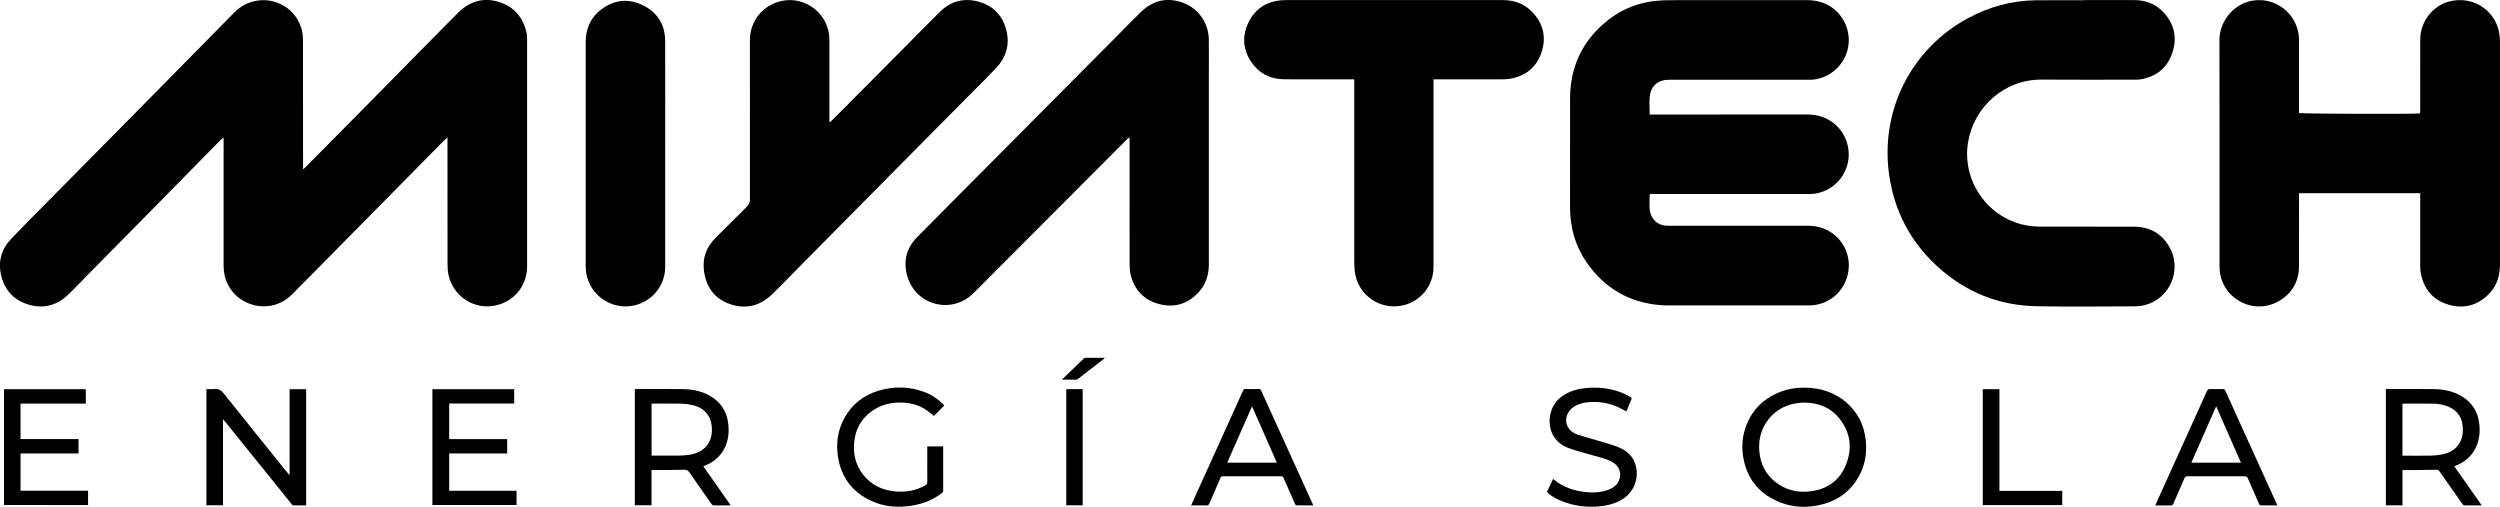
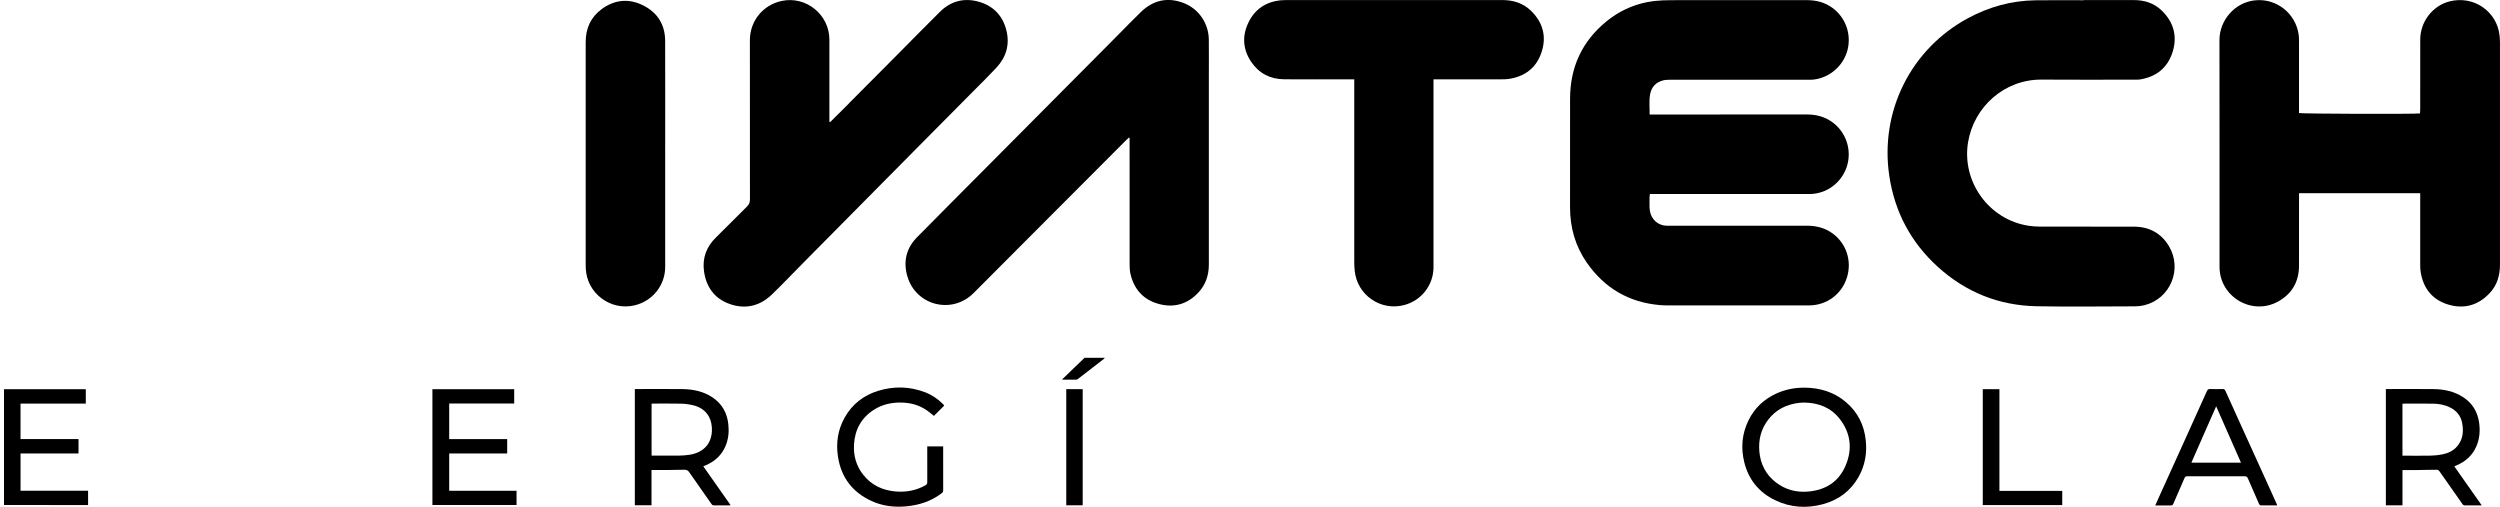
<svg xmlns="http://www.w3.org/2000/svg" id="Capa_1" data-name="Capa 1" viewBox="0 0 948.8 192.36">
  <g>
-     <path d="M115.04,64.26c.49-.44.74-.65.97-.88,7.43-7.5,14.87-15,22.3-22.52,4.84-4.89,9.65-9.8,14.48-14.7,7.04-7.14,14.04-14.3,21.13-21.39,4.18-4.17,9.26-5.77,14.99-4.17,5.88,1.65,9.49,5.7,10.88,11.65.22.94.26,1.95.26,2.93.01,28.65.02,57.29,0,85.94,0,7.89-5.73,14.27-13.71,15.08-7.3.75-14.29-4.07-16.07-11.63-.33-1.42-.42-2.92-.42-4.38-.03-15.33-.02-30.66-.02-45.99v-2.01c-.54.45-.88.7-1.16.99-9.18,9.3-18.36,18.6-27.54,27.9-3.93,3.99-7.87,7.97-11.81,11.95-6.21,6.29-12.39,12.62-18.65,18.86-7.89,7.86-21.39,4.66-25-5.87-.65-1.88-.81-3.83-.81-5.8.01-15.38,0-30.76,0-46.14v-1.86c-.48.37-.79.56-1.04.81-5.86,5.95-11.72,11.9-17.57,17.86-3.34,3.4-6.68,6.79-10.03,10.19-7.42,7.52-14.84,15.03-22.26,22.55-2.69,2.73-5.31,5.53-8.07,8.18-4.18,4.02-9.18,5.45-14.79,3.87-5.6-1.57-9.22-5.34-10.62-10.99-1.33-5.36.06-10.16,3.84-14.14,4.33-4.56,8.79-8.99,13.21-13.46,8.7-8.81,17.41-17.6,26.11-26.41,7.32-7.41,14.63-14.82,21.94-22.24,7.76-7.87,15.53-15.74,23.26-23.63,8.27-8.44,22.25-5.14,25.57,6.09.41,1.39.58,2.9.58,4.35.04,15.72.03,31.45.03,47.17v1.84Z" />
    <path d="M626.06,43.46c.8,0,1.39,0,1.97,0,19.26,0,38.52.02,57.78-.01,3.72,0,7.07.94,10.02,3.24,5.02,3.91,7.05,10.64,5.03,16.67-2.06,6.13-7.75,10.28-14.18,10.28-19.56.01-39.11,0-58.67,0h-1.82c-.06.42-.15.75-.15,1.07-.02,1.38-.04,2.75,0,4.13.1,3.38,2.09,5.97,5.18,6.68.66.15,1.36.15,2.05.15,17.54,0,35.08.01,52.62,0,3.38,0,6.52.78,9.32,2.72,5.45,3.78,7.73,10.53,5.74,16.93-1.98,6.35-7.69,10.58-14.4,10.59-17.79.02-35.57,0-53.36,0-1.03,0-2.06-.03-3.09-.11-11.8-.98-21.09-6.39-27.84-16.06-4.4-6.31-6.41-13.4-6.4-21.08.02-13.76-.02-27.52.01-41.27.03-11.86,4.54-21.69,13.74-29.22,6.19-5.07,13.38-7.72,21.4-8.03,1.91-.07,3.83-.08,5.74-.08,16.31,0,32.62,0,48.94-.01,3.54,0,6.8.8,9.7,2.9,5.03,3.64,7.33,10.02,5.77,16.05-1.54,5.96-6.75,10.5-12.87,11.2-.68.08-1.37.06-2.06.06-17.49,0-34.98,0-52.47.01-.88,0-1.78.03-2.62.25-2.66.7-4.35,2.45-4.87,5.15-.49,2.52-.17,5.07-.2,7.81Z" />
    <path d="M918.53,73.32h-46v1.67c0,8.65.03,17.3-.01,25.94-.03,5.95-2.64,10.52-7.82,13.44-9.94,5.62-22.34-1.67-22.34-13.08-.01-28.7.03-57.39-.03-86.09-.02-7.42,5.79-14.39,13.72-15.1,7.99-.71,15.22,4.99,16.35,13.09.13.92.12,1.86.12,2.79,0,8.45,0,16.9,0,25.36v1.56c1.21.31,42.81.44,45.93.15.02-.53.07-1.1.07-1.66,0-8.8-.02-17.59.01-26.39.02-6.76,4.68-12.84,11.12-14.47,9.37-2.36,18.03,3.98,18.98,12.93.09.88.16,1.76.16,2.64,0,28.11,0,56.21,0,84.32,0,4.08-1.06,7.79-3.9,10.82-4.33,4.62-9.7,6.16-15.71,4.36-5.99-1.79-9.46-6.08-10.48-12.28-.13-.82-.18-1.66-.18-2.49-.01-8.55,0-17.1,0-25.65v-1.87Z" />
    <path d="M790.76.03c6.34,0,12.68.02,19.01,0,4.05-.02,7.7,1.13,10.63,3.96,4.54,4.38,6.04,9.74,4.14,15.76-1.91,6.03-6.24,9.46-12.5,10.42-.63.1-1.27.06-1.91.06-11.74,0-23.49.08-35.23-.02-14.26-.12-25.74,10.39-27.97,23.7-2.52,15.05,7.94,29.5,22.98,31.77,1.35.2,2.74.31,4.1.32,11.94.02,23.88,0,35.82.02,5.74.02,10.29,2.37,13.28,7.32,5.28,8.74.6,20.04-9.26,22.49-1.13.28-2.33.43-3.49.43-12.43.03-24.86.19-37.29-.03-14.41-.25-27.06-5.32-37.72-15.04-10.16-9.27-16.28-20.78-18.32-34.4-3.68-24.53,8.18-48.16,29.81-59.86,7.99-4.32,16.54-6.7,25.65-6.82,6.09-.08,12.18-.02,18.27-.02,0-.03,0-.05,0-.08Z" />
    <path d="M428.41,52.23c-.35.34-.71.66-1.06,1.01-11.94,11.96-23.89,23.92-35.82,35.89-7.36,7.37-14.69,14.77-22.07,22.13-8.17,8.15-21.81,4.74-25.08-6.33-1.64-5.55-.5-10.65,3.61-14.84,8.51-8.65,17.1-17.23,25.65-25.84,8.38-8.43,16.77-16.86,25.15-25.3,8.45-8.5,16.9-17.01,25.36-25.51,2.94-2.96,5.84-5.98,8.84-8.88,4.64-4.49,10.09-5.74,16.14-3.45,5.82,2.2,9.57,7.75,9.64,13.92.05,4.72.01,9.43.01,14.15,0,23.73,0,47.47,0,71.2,0,4.05-1.19,7.67-3.97,10.64-4.17,4.46-9.34,5.93-15.17,4.3-5.79-1.62-9.31-5.62-10.63-11.48-.24-1.09-.3-2.24-.3-3.36-.02-15.53-.01-31.06-.01-46.58,0-.53,0-1.05,0-1.58l-.31-.1Z" />
    <path d="M315.05,46.35c2.16-2.14,4.32-4.28,6.47-6.42.38-.38.74-.79,1.12-1.17,5.58-5.61,11.16-11.21,16.74-16.82,5.78-5.82,11.52-11.68,17.35-17.46,4.11-4.07,9.1-5.38,14.64-3.85,5.62,1.55,9.22,5.33,10.6,10.99,1.29,5.31-.09,10.05-3.78,14.03-2.81,3.02-5.76,5.91-8.67,8.84-6.88,6.94-13.78,13.88-20.66,20.82-7.47,7.54-14.94,15.08-22.4,22.62-7.33,7.4-14.66,14.8-21.98,22.2-3.84,3.88-7.59,7.84-11.51,11.62-4.57,4.41-10.06,5.73-16.04,3.62-5.76-2.03-8.91-6.44-9.74-12.41-.7-4.99.89-9.27,4.51-12.82,3.97-3.89,7.84-7.86,11.8-11.75.8-.78,1.12-1.57,1.12-2.69-.03-20.15-.02-40.29-.02-60.44,0-7.29,4.94-13.38,12.06-14.9,9.26-1.97,18.09,5.17,18.11,14.66.02,9.88,0,19.75,0,29.63,0,.53,0,1.06,0,1.59l.29.11Z" />
    <path d="M513.98,30.11c-.83,0-1.41,0-2,0-8.21,0-16.41.04-24.62-.02-5.27-.04-9.54-2.24-12.5-6.61-3.2-4.74-3.51-9.86-1.03-14.98,2.46-5.08,6.67-7.84,12.3-8.39.59-.06,1.18-.08,1.76-.08,27.42,0,54.84,0,82.25-.01,4.22,0,7.98,1.18,11,4.16,4.41,4.35,5.86,9.63,3.94,15.53-1.93,5.97-6.27,9.32-12.46,10.25-.87.13-1.76.14-2.64.14-8.01.01-16.02,0-24.03,0-.58,0-1.15,0-1.91,0v2.04c0,23.09,0,46.19,0,69.28,0,6.78-4.59,12.66-11.17,14.37-8.94,2.32-17.79-3.83-18.73-13.02-.11-1.07-.17-2.16-.17-3.23,0-22.46,0-44.91,0-67.37v-2.08Z" />
    <path d="M252.45,58.39c0,14.3,0,28.59,0,42.89,0,6.95-4.74,12.92-11.5,14.58-9.15,2.24-18.17-4.46-18.63-13.86-.02-.44-.04-.88-.04-1.32,0-28.25,0-56.5,0-84.74,0-5.16,1.92-9.42,6.07-12.48,4.89-3.6,10.27-4.15,15.7-1.44,5.46,2.72,8.37,7.32,8.39,13.49.05,14.3.01,28.59.01,42.89Z" />
  </g>
  <g>
    <path d="M419.29,135.78c-.13.16-.24.36-.4.48-3.25,2.52-6.5,5.03-9.76,7.54-.2.15-.47.29-.71.3-1.64.03-3.29.01-4.93,0-.11,0-.23-.04-.42-.08,1.5-1.45,2.94-2.84,4.38-4.23,1.39-1.34,2.79-2.67,4.18-4.01,2.56,0,5.11,0,7.67,0Z" />
-     <path d="M109.91,180.1v-32.39h6.28v44.1c-1.65,0-3.29.01-4.93-.02-.19,0-.4-.24-.55-.42-5.16-6.39-10.3-12.78-15.45-19.17-3.32-4.12-6.64-8.24-9.97-12.35-.18-.22-.37-.43-.65-.75v32.66h-6.31v-44.1c.96,0,1.95.11,2.9-.02,1.67-.24,2.69.45,3.73,1.75,8.06,10.12,16.2,20.18,24.31,30.25.15.18.32.35.48.53.05-.02.11-.04.16-.05Z" />
    <path d="M684.86,147.12c5.88.05,11.22,1.66,15.75,5.52,4.46,3.81,6.89,8.7,7.49,14.51.51,4.89-.3,9.54-2.73,13.84-3.02,5.33-7.58,8.74-13.45,10.34-6.25,1.7-12.41,1.32-18.27-1.52-6.1-2.96-10.05-7.81-11.67-14.41-1.35-5.47-.86-10.83,1.63-15.9,2.24-4.59,5.78-7.93,10.41-10.09,3.43-1.6,7.06-2.3,10.84-2.29ZM684.84,152.78c-.68.03-1.35.03-2,.11-4.76.54-8.78,2.51-11.75,6.36-2.73,3.54-3.75,7.59-3.39,12.01.41,4.87,2.46,8.89,6.36,11.87,3.54,2.7,7.6,3.79,12.02,3.44,6.61-.52,11.66-3.59,14.32-9.77,2.71-6.29,2.04-12.42-2.23-17.87-3.35-4.27-8-6.06-13.34-6.14Z" />
    <path d="M905.49,147.65h.81c5.77,0,11.55-.06,17.32.02,3.97.05,7.79.85,11.19,3.06,3.51,2.28,5.47,5.55,6.06,9.64.43,3,.22,5.97-.95,8.82-1.48,3.58-4.13,5.95-7.64,7.44-.25.1-.49.21-.74.32-.02,0-.02.03-.05.08,3.43,4.87,6.86,9.76,10.39,14.78-1.09,0-2.03,0-2.98,0-1.13,0-2.26-.02-3.39.01-.45.01-.69-.15-.95-.51-2.91-4.18-5.84-8.36-8.79-12.52-.18-.25-.56-.52-.85-.51-2.7,0-5.4.08-8.1.12-1.64.02-3.29,0-5.03,0v13.37h-6.31v-44.11ZM911.79,172.94h.86c3.29,0,6.58.05,9.87-.02,1.48-.03,2.99-.19,4.44-.48,2.18-.43,4.15-1.35,5.62-3.1,2.2-2.62,2.47-5.69,1.84-8.89-.54-2.73-2.18-4.65-4.67-5.86-2-.97-4.14-1.36-6.34-1.39-3.66-.05-7.32-.02-10.98-.01-.21,0-.42.03-.65.04v19.71Z" />
    <path d="M266.92,176.98c3.45,4.91,6.88,9.79,10.38,14.77-.34.02-.55.05-.75.05-1.84,0-3.68-.01-5.53.01-.47,0-.74-.15-1.01-.54-2.79-4-5.62-7.97-8.39-11.99-.52-.75-1.01-1.04-1.99-1.01-3.83.12-7.66.09-11.49.11-.27,0-.54,0-.88,0v13.37h-6.33v-44.07c.26-.01.52-.03.78-.03,5.8,0,11.59-.06,17.39.02,4.05.06,7.94.88,11.38,3.2,3.61,2.44,5.5,5.91,5.94,10.19.29,2.79.05,5.54-1.04,8.16-1.49,3.57-4.15,5.93-7.66,7.42-.25.1-.49.21-.8.34ZM247.29,153.18v19.7c.1.02.14.04.19.04,3.34,0,6.68.03,10.02,0,1.34-.02,2.7-.1,4.02-.3,2.38-.35,4.56-1.21,6.27-2.96,3.06-3.14,2.88-8.68,1.25-11.56-1.33-2.35-3.42-3.68-5.96-4.29-1.49-.36-3.04-.57-4.57-.61-3.73-.08-7.46-.03-11.23-.03Z" />
    <path d="M164.11,191.67v-43.96h31.04v5.43h-24.67v13.51h22.01v5.45h-22.01v14.16h25.56v5.4h-31.93Z" />
    <path d="M32.56,147.71v5.47H7.79v13.46h22.01v5.46H7.8v14.14h25.63v5.43H1.52v-43.97h31.05Z" />
    <path d="M351.91,169.41h6.04v.71c0,5.33,0,10.66.01,15.99,0,.47-.14.74-.51,1.03-4.01,3.09-8.61,4.59-13.59,5.03-4.52.41-8.92-.12-13.07-2.02-7.27-3.31-11.56-8.98-12.77-16.86-.79-5.18-.05-10.18,2.54-14.8,2.86-5.1,7.18-8.46,12.72-10.16,6-1.84,11.99-1.7,17.88.57,2.53.97,4.72,2.49,6.65,4.38.12.12.24.25.34.38.07.09.13.2.18.3-1.3,1.3-2.58,2.58-3.88,3.88-.83-.65-1.65-1.35-2.51-1.97-2.84-2.03-6.04-2.96-9.51-3.08-3.87-.13-7.53.64-10.81,2.75-4.77,3.08-7.19,7.56-7.51,13.19-.24,4.25.86,8.12,3.51,11.47,3.17,4,7.44,5.95,12.46,6.34,3.92.3,7.65-.4,11.12-2.35.55-.31.72-.65.72-1.26-.03-4.23-.01-8.45-.01-12.68v-.86Z" />
    <path d="M817.97,191.81c.67-1.49,1.29-2.9,1.92-4.3,2.78-6.14,5.57-12.27,8.34-18.4,3.12-6.89,6.25-13.79,9.34-20.69.28-.63.62-.79,1.27-.78,1.55.05,3.1.05,4.64,0,.62-.02.9.21,1.14.75,1.8,4.02,3.63,8.03,5.45,12.05,3.63,7.98,7.25,15.96,10.88,23.95,1.05,2.32,2.1,4.64,3.14,6.96.06.13.1.26.17.47-2.15,0-4.23.01-6.31-.02-.2,0-.48-.29-.58-.51-1.43-3.22-2.85-6.45-4.24-9.69-.26-.61-.57-.85-1.28-.85-7.22.03-14.44.03-21.67,0-.59,0-.9.15-1.14.72-1.38,3.24-2.83,6.46-4.21,9.7-.22.52-.49.67-1.03.66-1.91-.04-3.82-.01-5.85-.01ZM850.5,175.6c-3.14-7.14-6.25-14.19-9.42-21.4-3.18,7.22-6.28,14.26-9.42,21.4h18.84Z" />
-     <path d="M498.38,191.81c-2.17,0-4.23.01-6.29-.02-.19,0-.48-.22-.56-.41-1.48-3.33-2.95-6.67-4.4-10.02-.19-.45-.41-.62-.91-.62-7.37.02-14.74.02-22.11,0-.46,0-.69.12-.88.55-1.4,3.26-2.85,6.5-4.24,9.77-.25.58-.55.78-1.19.77-1.86-.05-3.73-.02-5.73-.02.45-1.03.87-1.98,1.29-2.92,3.76-8.3,7.52-16.59,11.28-24.89,2.37-5.24,4.75-10.48,7.11-15.73.19-.43.41-.64.93-.63,1.72.04,3.44.02,5.16,0,.4,0,.58.12.76.5,3.89,8.59,7.79,17.17,11.69,25.75,2.62,5.75,5.23,11.5,7.85,17.25.08.17.14.36.25.65ZM475.17,154.2c-3.18,7.24-6.28,14.29-9.41,21.4h18.83c-3.13-7.12-6.22-14.15-9.42-21.4Z" />
-     <path d="M589.4,181.76c3.62,3.02,7.75,4.5,12.26,4.98,2.98.32,5.93.18,8.77-.87,1.8-.67,3.32-1.74,4.04-3.61,1.12-2.89,0-5.58-2.87-7.08-2.24-1.17-4.68-1.7-7.09-2.37-3.06-.86-6.16-1.65-9.14-2.74-2.65-.97-4.87-2.64-6.16-5.29-2.1-4.3-1.3-10.74,3.4-14.22,2.88-2.13,6.18-3.03,9.68-3.32,4.86-.4,9.59.18,14.09,2.17.85.38,1.64.87,2.47,1.31.36.19.47.4.29.82-.65,1.51-1.25,3.03-1.88,4.59-1.01-.52-1.99-1.06-2.99-1.53-2.88-1.35-5.94-2.03-9.1-2.05-2.69-.01-5.34.3-7.72,1.73-2.84,1.7-3.9,5.18-2.38,7.81.86,1.48,2.22,2.4,3.77,2.91,2.65.87,5.36,1.54,8.03,2.35,2.6.79,5.24,1.49,7.73,2.54,3.21,1.35,5.5,3.67,6.3,7.25,1.15,5.18-1.28,10.39-6.04,12.86-2.93,1.52-6.07,2.12-9.34,2.28-3.77.19-7.44-.3-11.02-1.45-2.56-.82-4.97-1.96-7.04-3.72-.16-.13-.35-.44-.3-.56.72-1.58,1.47-3.14,2.25-4.77Z" />
    <path d="M758.82,186.3h23.84v5.39h-30.16v-43.99h6.32v38.6Z" />
    <path d="M404.67,147.69h6.23v44.08h-6.23v-44.08Z" />
  </g>
</svg>